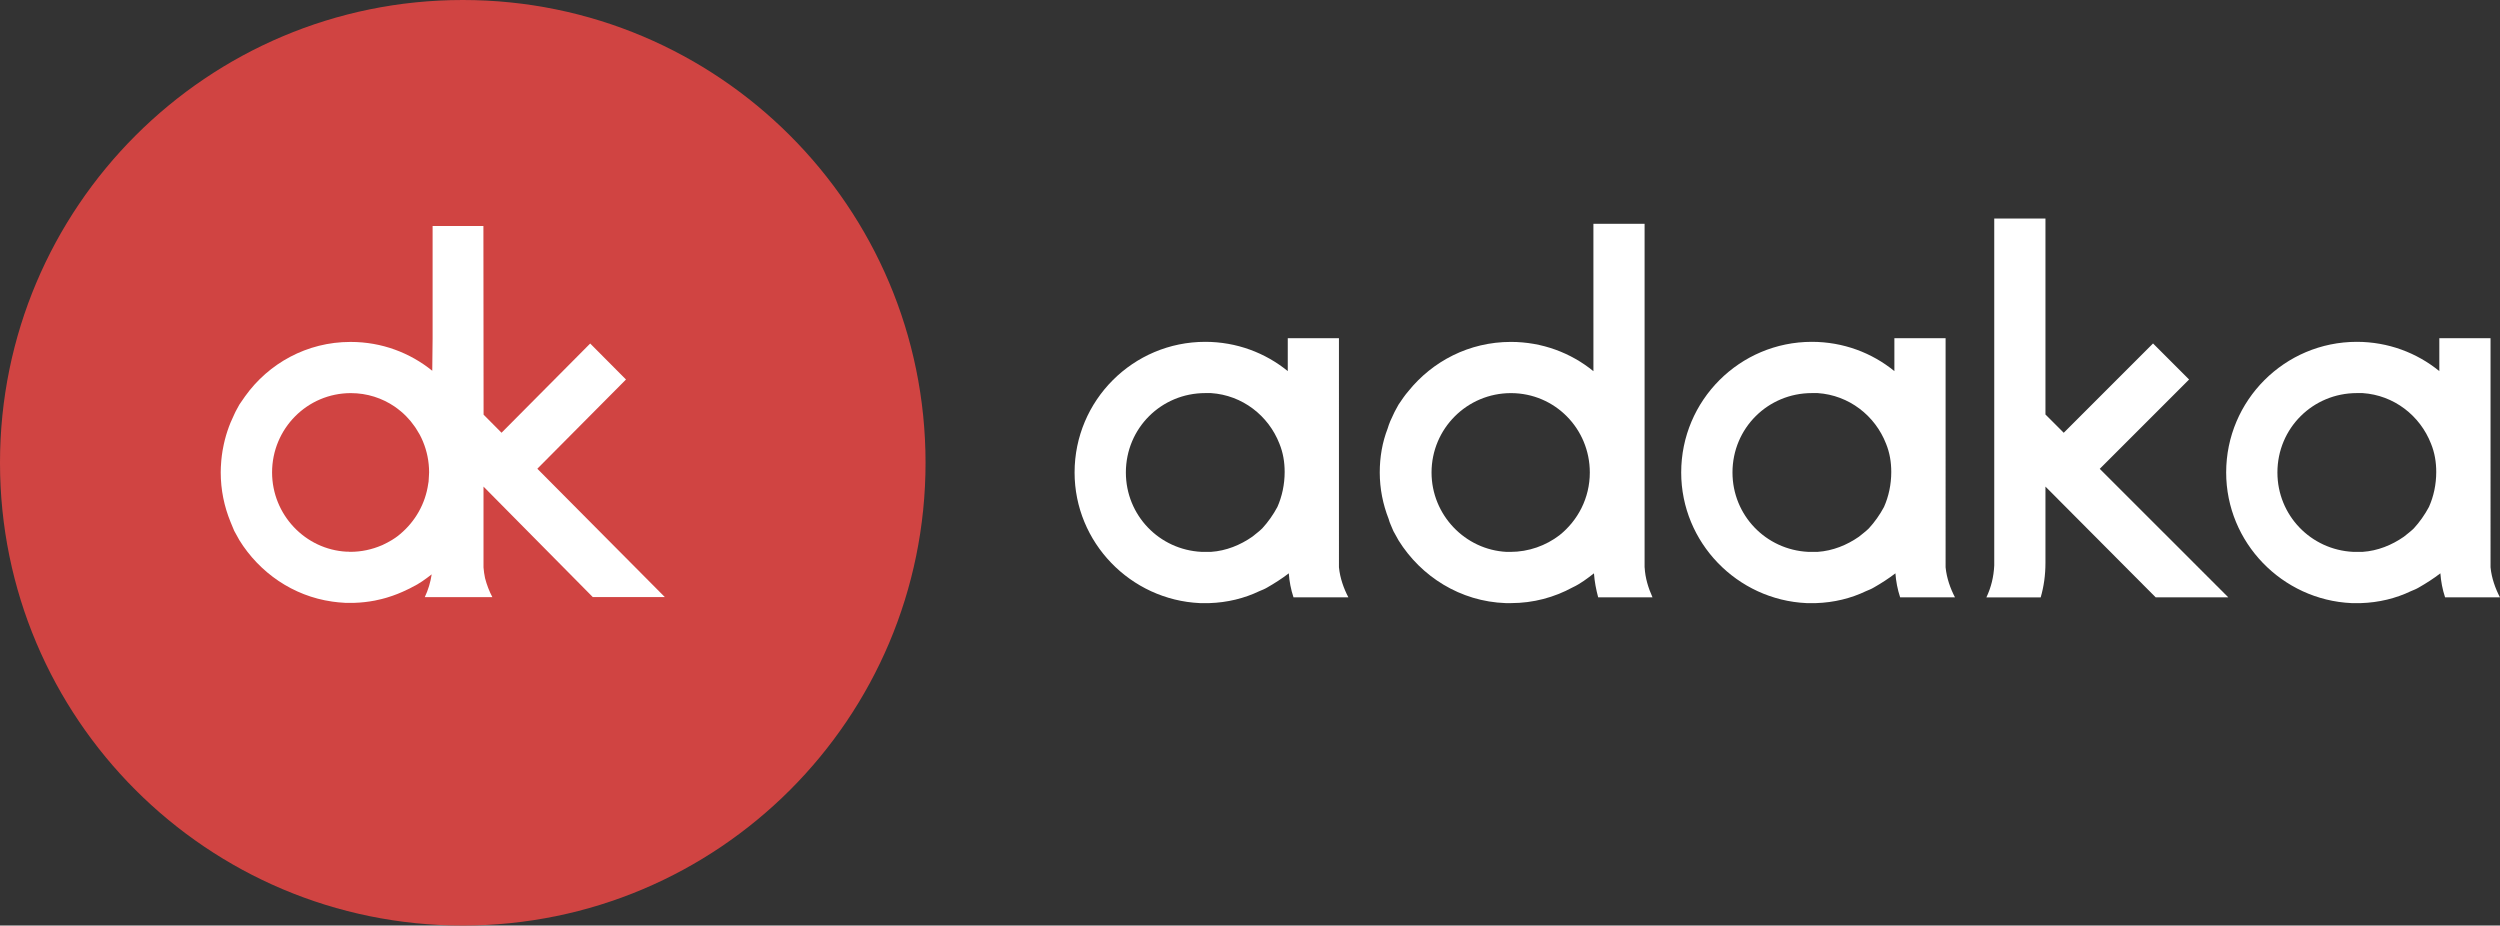
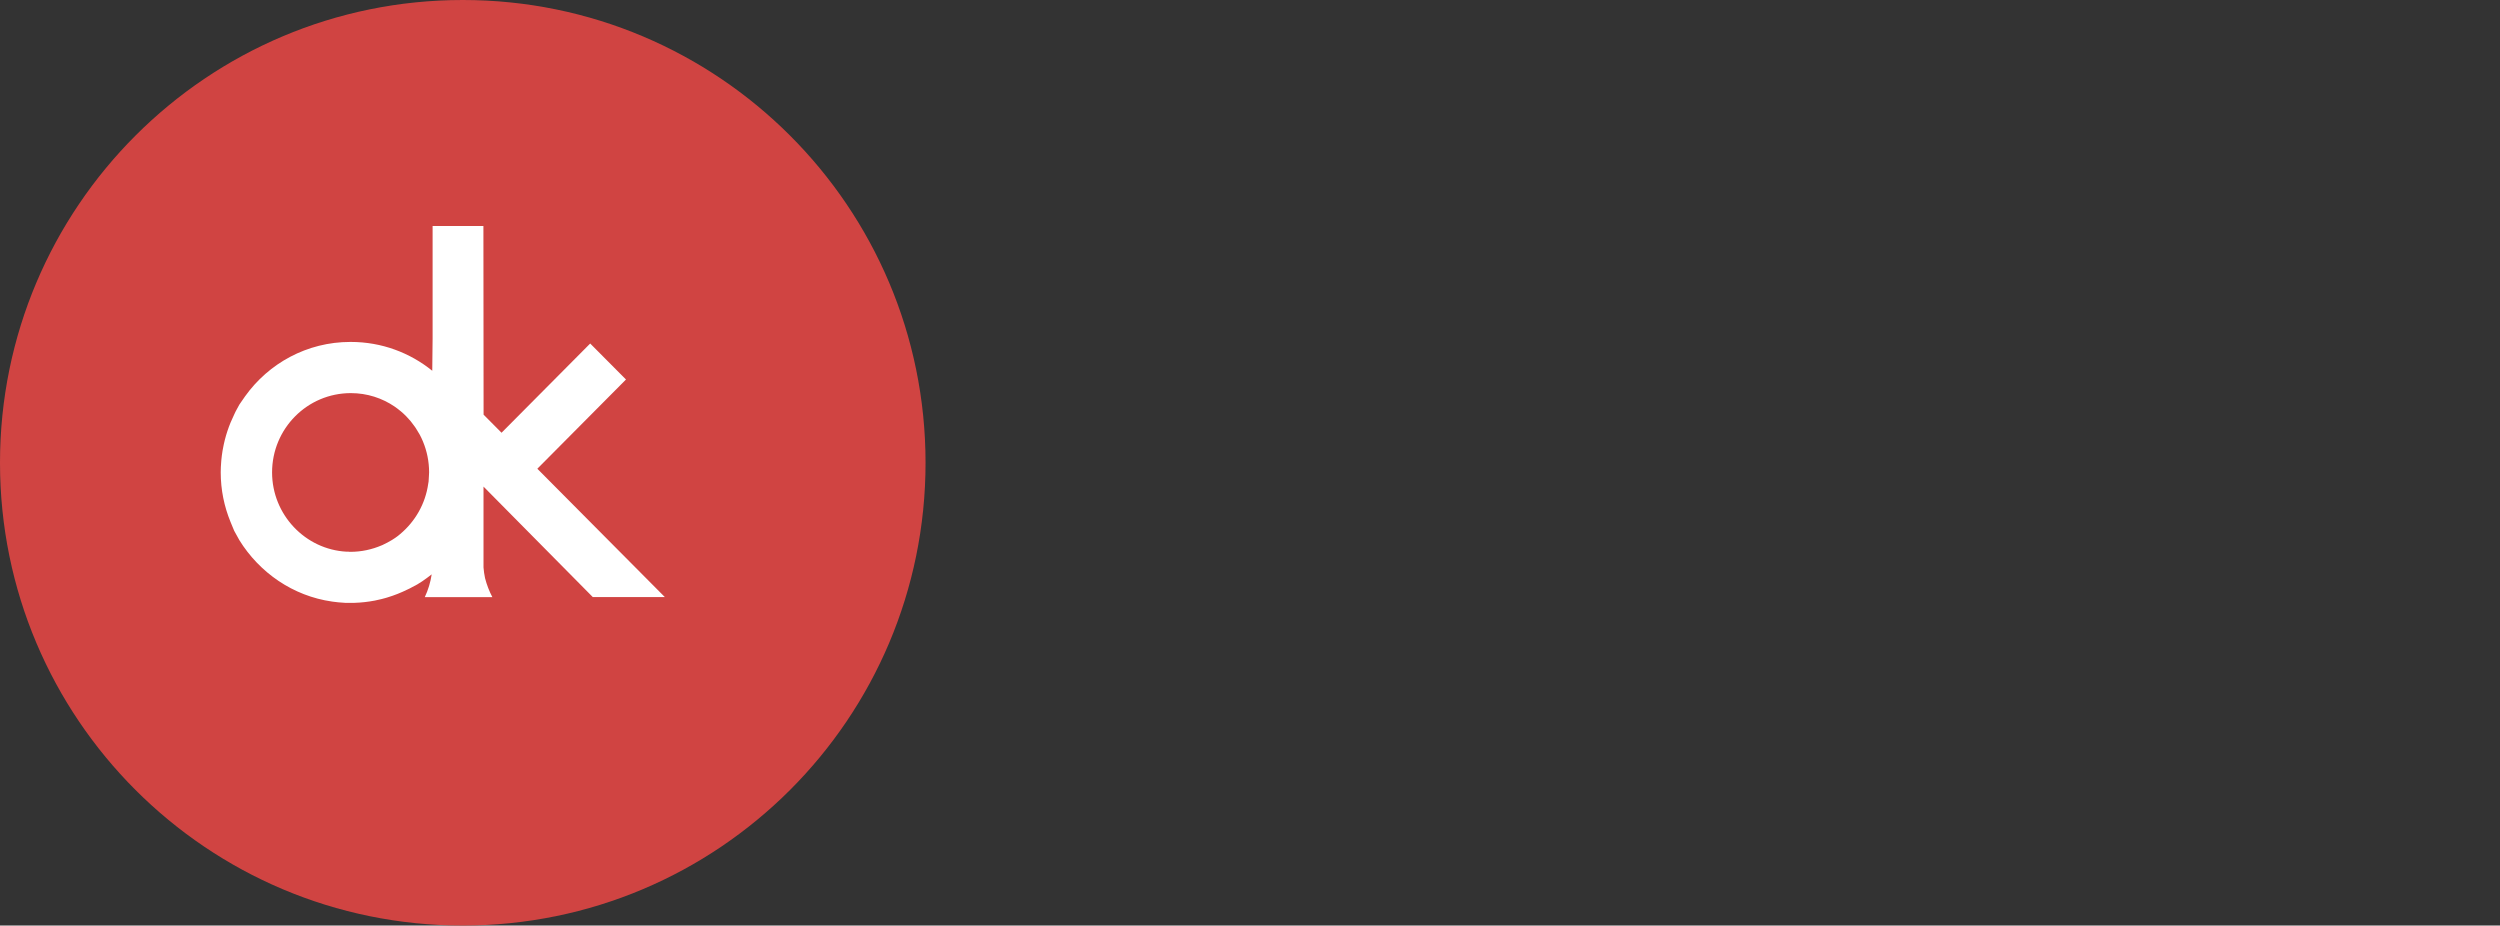
<svg xmlns="http://www.w3.org/2000/svg" version="1.1" id="Calque_1" x="0px" y="0px" width="72.93px" height="27px" viewBox="0 0 72.93 27" enable-background="new 0 0 72.93 27" xml:space="preserve">
  <rect x="0" y="0" width="72.93" height="27" fill="#333333" stroke="none" />
  <path fill="#D04442" d="M27,13.5C27,20.956,20.956,27,13.5,27S0,20.956,0,13.5S6.044,0,13.5,0S27,6.044,27,13.5" />
  <path fill="#FFFFFF" d="M14.106,14.196l3.187,3.222h2.102l-3.72-3.744l2.586-2.603l-1.044-1.05l-2.586,2.603l-0.524-0.528  l-0.005-5.503H12.62v3.276l-0.01,0.947c-0.648-0.525-1.475-0.841-2.375-0.841h-0.009h-0.006c-1.265,0-2.384,0.626-3.07,1.586  c-0.057,0.078-0.112,0.159-0.166,0.24c-0.046,0.091-0.106,0.183-0.151,0.289c0,0.001,0,0.001-0.001,0.002  c-0.152,0.31-0.265,0.644-0.328,0.995C6.5,13.108,6.496,13.129,6.492,13.15c-0.015,0.088-0.026,0.178-0.035,0.269  c-0.002,0.021-0.003,0.044-0.005,0.066c-0.008,0.097-0.013,0.195-0.013,0.295c0,0.51,0.102,0.996,0.284,1.441  c0.032,0.088,0.075,0.172,0.109,0.264l0.151,0.273c0.585,0.944,1.561,1.629,2.707,1.791c0.007,0.001,0.015,0.002,0.021,0.003  c0.053,0.007,0.105,0.014,0.159,0.019c0.065,0.007,0.131,0.012,0.197,0.015h0.015h0.137h0.015h0.106  c0.201-0.006,0.399-0.029,0.594-0.066l0.053-0.012c0.048-0.01,0.095-0.021,0.142-0.032c0.039-0.01,0.078-0.021,0.116-0.031  c0.019-0.005,0.036-0.011,0.054-0.016c0.206-0.062,0.404-0.141,0.594-0.235c0.042-0.019,0.084-0.039,0.126-0.064  c0.21-0.099,0.393-0.235,0.574-0.375c-0.035,0.233-0.102,0.453-0.201,0.664h0.368h0.016h1.189h0.368h0.03  c-0.089-0.168-0.162-0.357-0.213-0.553c-0.021-0.103-0.038-0.208-0.045-0.314V14.196z M10.175,16.094h-0.061  c-1.209-0.062-2.177-1.08-2.177-2.313c0-1.278,1.027-2.313,2.298-2.313c0.476,0,0.915,0.146,1.279,0.394  c0.001,0.001,0.003,0.003,0.005,0.004c0.055,0.038,0.107,0.078,0.159,0.121c0.007,0.004,0.014,0.01,0.02,0.016  c0.052,0.044,0.103,0.09,0.149,0.138c0.009,0.009,0.018,0.018,0.025,0.027c0.036,0.038,0.071,0.077,0.105,0.116  c0.015,0.019,0.029,0.037,0.043,0.056c0.03,0.037,0.059,0.076,0.086,0.115c0.01,0.015,0.021,0.029,0.03,0.045  c0.036,0.055,0.07,0.111,0.102,0.169c0.006,0.011,0.011,0.021,0.017,0.031c0.029,0.057,0.057,0.114,0.081,0.173l0.006,0.015  c0.112,0.271,0.175,0.572,0.176,0.887c0,0.041-0.004,0.082-0.006,0.122c-0.003,0.051-0.004,0.102-0.009,0.151  c-0.003,0.02-0.007,0.038-0.01,0.058c-0.082,0.594-0.385,1.109-0.816,1.471c-0.024,0.02-0.047,0.038-0.069,0.057  c-0.024,0.019-0.051,0.036-0.076,0.055c-0.026,0.018-0.053,0.035-0.08,0.052c-0.005,0.003-0.011,0.007-0.017,0.011  c-0.086,0.052-0.175,0.1-0.267,0.142c-0.001,0.001-0.002,0.001-0.003,0.002l-0.029,0.012c-0.283,0.122-0.594,0.19-0.916,0.19H10.175  z" />
-   <path fill="#FFFFFF" d="M39.061,16.557c0.03,0.305,0.138,0.61,0.274,0.869h-1.601c-0.076-0.229-0.122-0.473-0.137-0.701  c-0.198,0.152-0.412,0.289-0.625,0.411c-0.076,0.046-0.152,0.076-0.229,0.107c-0.442,0.213-0.945,0.335-1.463,0.351h-0.122h-0.152  c-2.027-0.092-3.658-1.769-3.658-3.811c0-2.104,1.707-3.811,3.811-3.811c0.914,0,1.753,0.32,2.408,0.854v-0.96h1.493V16.557z   M37.476,13.768c0-0.289-0.046-0.563-0.152-0.823c-0.32-0.822-1.082-1.417-1.997-1.478h-0.167c-1.28,0-2.316,1.021-2.316,2.316  c0,1.25,0.975,2.256,2.209,2.316h0.062h0.046h0.167c0.442-0.03,0.854-0.198,1.204-0.442c0.092-0.076,0.198-0.152,0.29-0.243  c0.168-0.183,0.32-0.396,0.442-0.625C37.399,14.484,37.476,14.134,37.476,13.768" />
-   <path fill="#FFFFFF" d="M47.978,16.557c0.016,0.305,0.106,0.595,0.229,0.869h-1.585c-0.061-0.229-0.106-0.457-0.123-0.701  c-0.196,0.152-0.395,0.305-0.624,0.411c-0.533,0.29-1.143,0.458-1.798,0.458h-0.016h-0.137c-1.326-0.046-2.47-0.777-3.125-1.829  l-0.152-0.274c-0.046-0.122-0.107-0.229-0.137-0.351c-0.168-0.427-0.26-0.884-0.26-1.356c0-0.457,0.076-0.884,0.229-1.28  c0.045-0.152,0.106-0.29,0.167-0.411c0.046-0.107,0.106-0.198,0.152-0.29c0.092-0.137,0.184-0.274,0.29-0.396  c0.7-0.867,1.768-1.433,2.987-1.433c0.914,0,1.753,0.32,2.408,0.854V6.528h1.493V16.557z M44.061,16.1  c0.533,0,1.036-0.183,1.433-0.487c0.534-0.427,0.884-1.082,0.884-1.829c0-1.28-1.021-2.316-2.301-2.316s-2.316,1.036-2.316,2.316  c0,1.234,0.975,2.256,2.194,2.316H44.061z" />
-   <path fill="#FFFFFF" d="M56.758,16.557c0.03,0.305,0.137,0.61,0.273,0.869h-1.6c-0.076-0.229-0.122-0.473-0.138-0.701  c-0.198,0.152-0.411,0.289-0.625,0.411c-0.076,0.046-0.152,0.076-0.229,0.107c-0.441,0.213-0.944,0.335-1.463,0.351h-0.122h-0.152  c-2.027-0.092-3.658-1.769-3.658-3.811c0-2.104,1.707-3.811,3.811-3.811c0.915,0,1.754,0.32,2.408,0.854v-0.96h1.494V16.557z   M55.172,13.768c0-0.289-0.046-0.563-0.152-0.823c-0.32-0.822-1.082-1.417-1.996-1.478h-0.168c-1.28,0-2.316,1.021-2.316,2.316  c0,1.25,0.976,2.256,2.21,2.316h0.061h0.046h0.168c0.441-0.03,0.854-0.198,1.204-0.442c0.091-0.076,0.198-0.152,0.289-0.243  c0.168-0.183,0.32-0.396,0.442-0.625C55.096,14.484,55.172,14.134,55.172,13.768" />
-   <path fill="#FFFFFF" d="M62.886,17.426l-3.216-3.231v2.226c0,0.351-0.046,0.686-0.139,1.006h-1.584  c0.137-0.29,0.213-0.595,0.229-0.93V6.376h1.494v5.716l0.533,0.533l2.605-2.606l1.052,1.052l-2.606,2.606l3.75,3.749H62.886z" />
-   <path fill="#FFFFFF" d="M72.655,16.557c0.03,0.305,0.138,0.61,0.274,0.869h-1.601c-0.076-0.229-0.122-0.473-0.137-0.701  c-0.198,0.152-0.412,0.289-0.625,0.411c-0.076,0.046-0.152,0.076-0.229,0.107c-0.442,0.213-0.945,0.335-1.463,0.351h-0.122h-0.152  c-2.027-0.092-3.658-1.769-3.658-3.811c0-2.104,1.707-3.811,3.811-3.811c0.914,0,1.752,0.32,2.407,0.854v-0.96h1.494V16.557z   M71.07,13.768c0-0.289-0.046-0.563-0.152-0.823c-0.32-0.822-1.082-1.417-1.997-1.478h-0.167c-1.28,0-2.317,1.021-2.317,2.316  c0,1.25,0.976,2.256,2.21,2.316h0.062h0.046h0.167c0.442-0.03,0.854-0.198,1.204-0.442c0.092-0.076,0.198-0.152,0.29-0.243  c0.168-0.183,0.319-0.396,0.441-0.625C70.994,14.484,71.07,14.134,71.07,13.768" />
</svg>